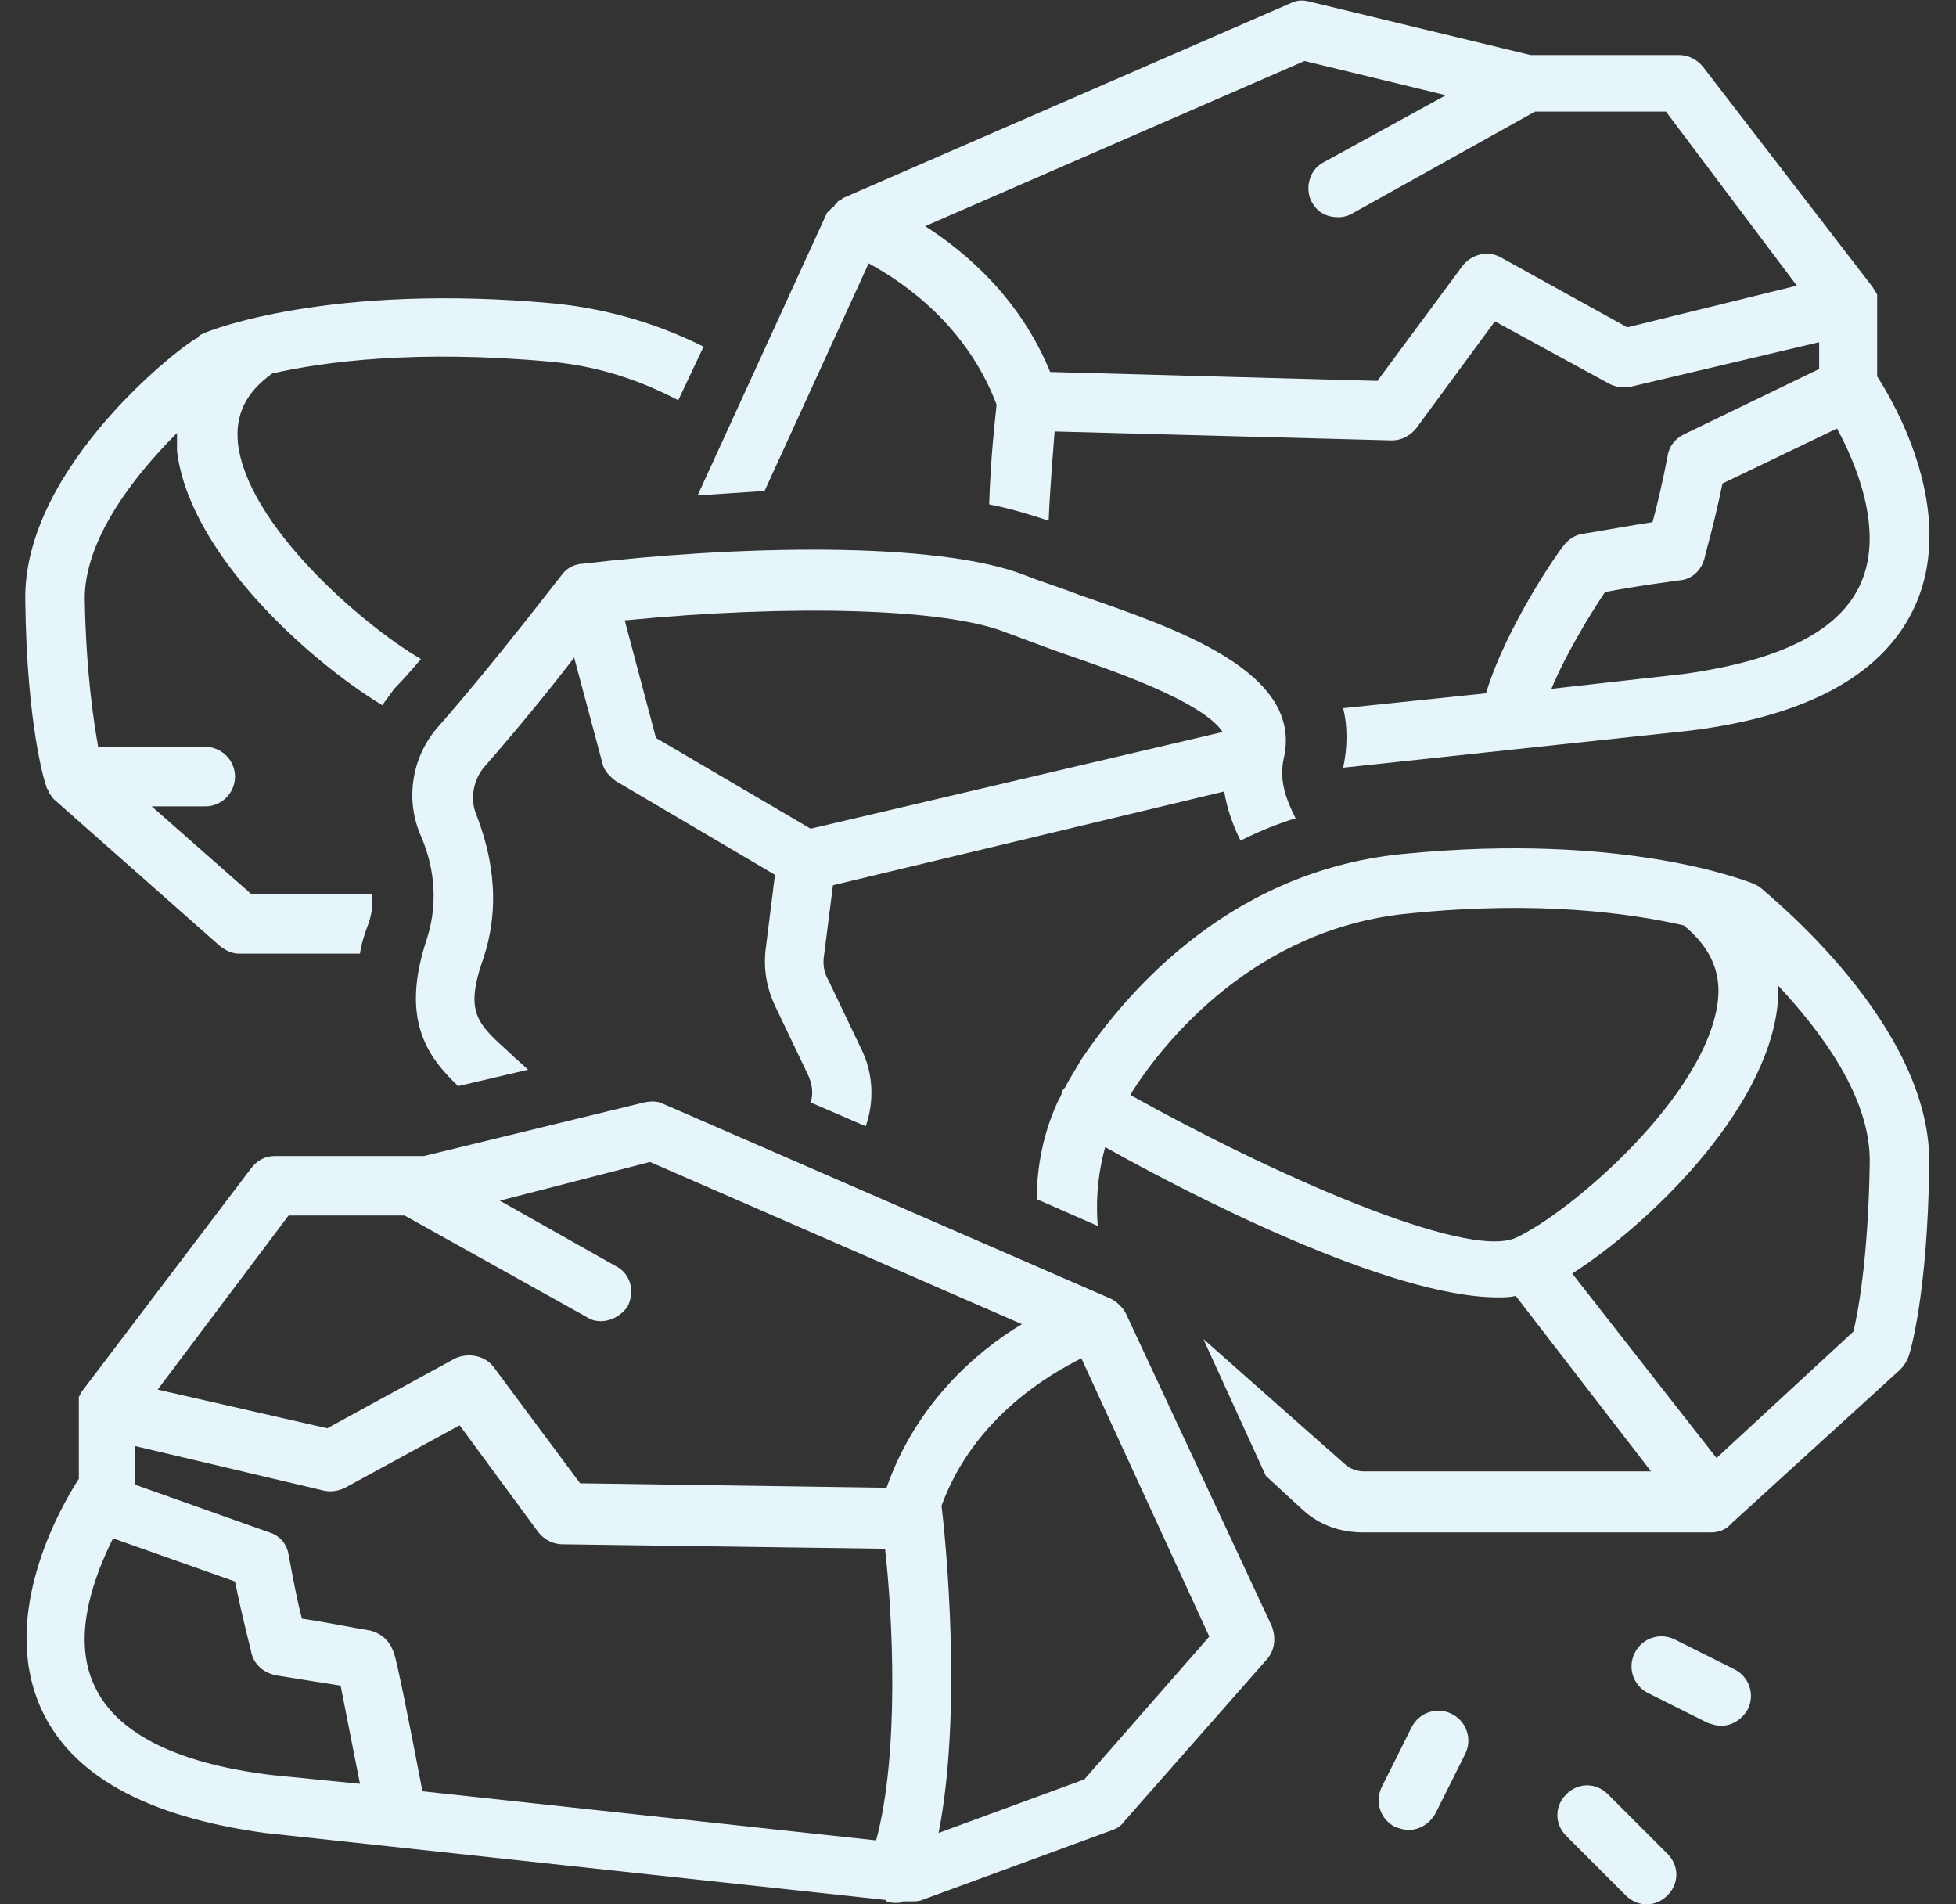
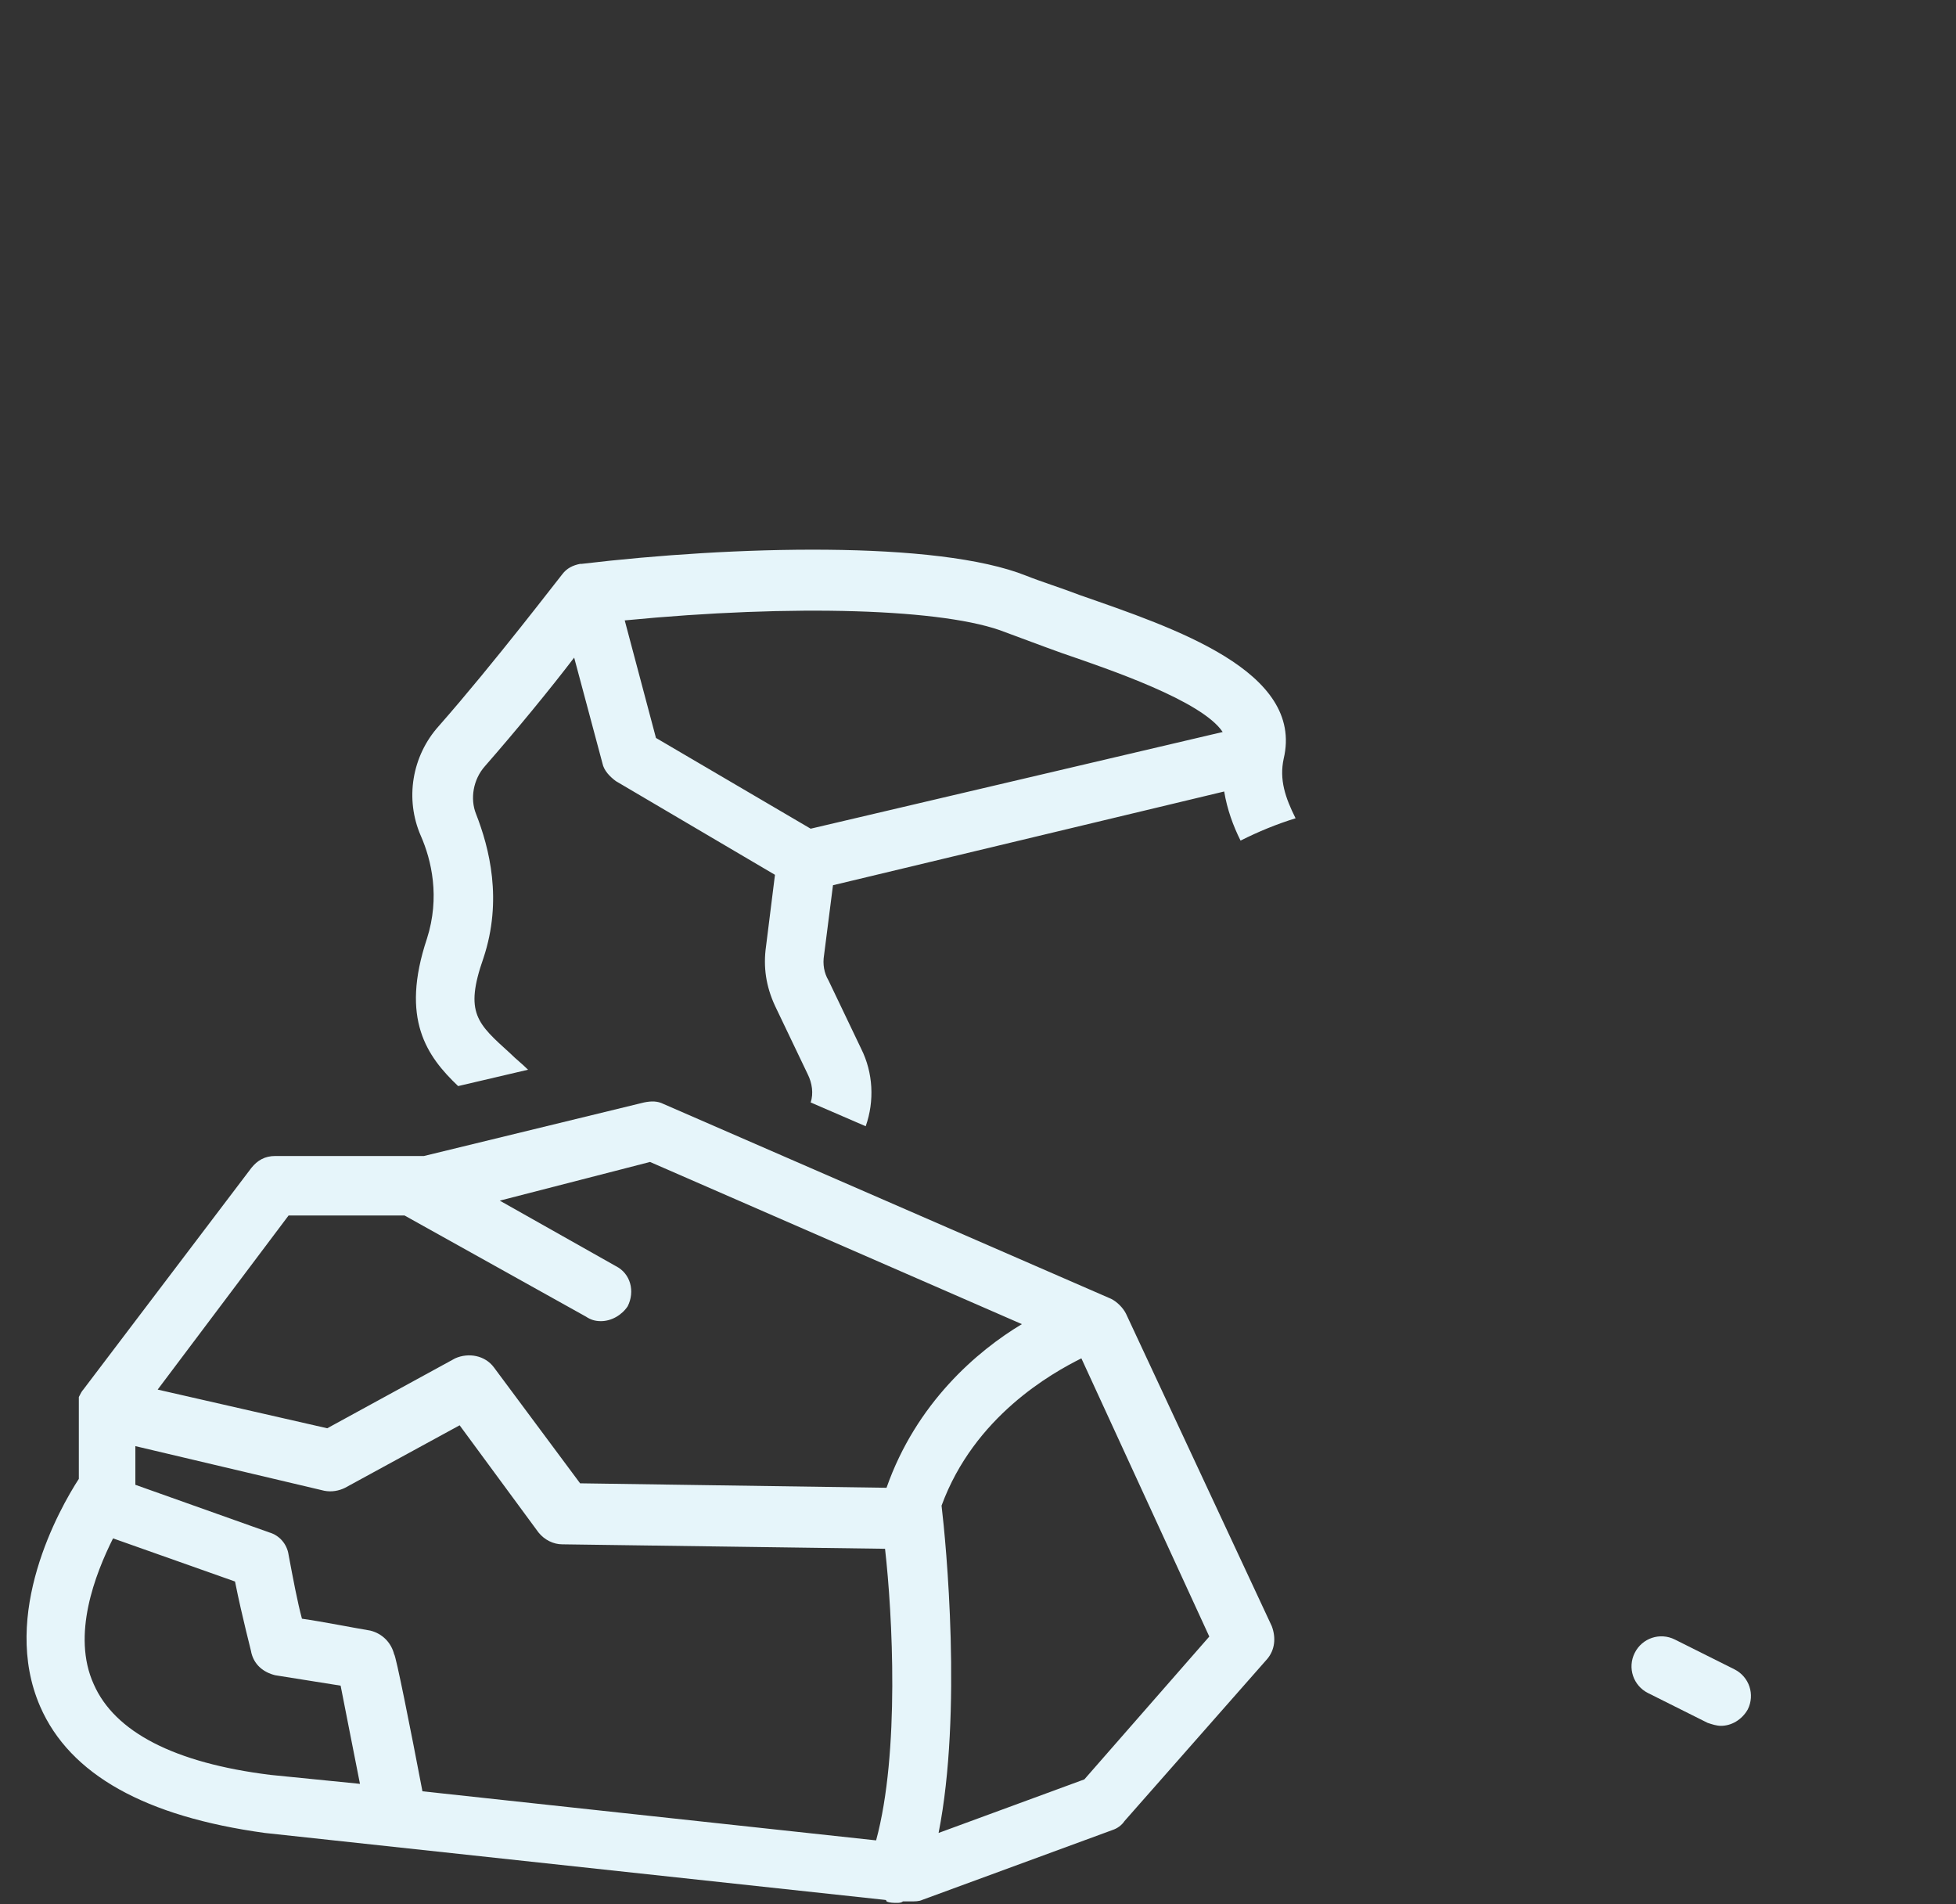
<svg xmlns="http://www.w3.org/2000/svg" fill="#e6f5fa" height="128" preserveAspectRatio="xMidYMid meet" version="1" viewBox="-1.7 0.0 131.5 128.0" width="131.5" zoomAndPan="magnify">
  <rect x="-1.7" y="0.0" width="131.5" height="128.0" fill="#333333" stroke="none" />
  <g id="change1_1">
-     <path d="M126.6,91.2c0.1-0.2,1.3-4.2,1.4-12.9c0.2-9.4-10.9-18.2-11.3-18.6c-0.1-0.1-0.3-0.2-0.5-0.3c-0.3-0.1-8.5-3.5-23.6-2 C80.4,58.6,73.5,67.5,71,71.2c-0.4,0.7-0.8,1.3-1.1,1.9c0,0-0.1,0.1-0.1,0.1c-0.1,0.1-0.1,0.3-0.2,0.5c-0.3,0.5-0.5,1.1-0.7,1.6 c0,0,0,0,0,0c-0.7,2-0.9,3.8-0.9,5.3l4.1,1.8c-0.1-1.3-0.1-3.1,0.5-5.3c5.7,3.2,19.1,10.1,26.4,10.1c0.4,0,0.8,0,1.2-0.1l9.1,11.8 H90c-0.5,0-1-0.2-1.3-0.5L79.2,90l4.2,9.2l2.5,2.3c1.1,1,2.5,1.5,4,1.5h23.4l0,0c0,0,0,0,0,0c0,0,0,0,0,0c0.2,0,0.4,0,0.6-0.1 c0,0,0.1,0,0.1,0c0.2-0.1,0.4-0.2,0.5-0.3c0,0,0,0,0,0c0,0,0,0,0.1-0.1c0,0,0.1,0,0.1-0.1L126,92.1 C126.3,91.8,126.5,91.5,126.6,91.2z M100.2,83.2c-3.4,1.5-16.6-4.4-25.9-9.6c0-0.1,0.1-0.1,0.1-0.2c2.1-3.3,8.2-11,18.6-12 c8.8-0.9,15,0,18.5,0.8c1.7,1.4,2.5,3,2.3,5C113.1,73.6,103.9,81.5,100.2,83.2z M122.9,89.5l-9.2,8.5L104,85.6 c5-3.2,13-10.8,13.8-18c0-0.5,0.1-0.9,0-1.4c2.8,3,6.3,7.5,6.2,12C123.9,84.6,123.2,88.3,122.9,89.5z" />
-   </g>
+     </g>
  <g id="change1_2">
    <path d="M84.6,51c1.4-5.9-7.4-8.8-13.7-11c-1.3-0.5-2.6-0.9-3.6-1.3c-6-2.4-19.8-2-29.9-0.8c0,0-0.1,0-0.1,0 c-0.5,0.1-0.9,0.3-1.2,0.7c0,0,0,0,0,0c0,0,0,0,0,0c0,0,0,0,0,0c0,0,0,0,0,0c0,0,0,0,0,0c0,0,0,0,0,0c0,0,0,0,0,0l0,0c0,0,0,0,0,0 c0,0,0,0,0,0c0,0,0,0,0,0c0,0,0,0,0,0l0,0c0,0,0,0,0,0c0,0,0,0,0,0c0,0,0,0,0,0c0,0,0,0,0,0c0,0,0,0,0,0c0,0,0,0,0,0c0,0,0,0,0,0 c0,0,0,0,0,0c-0.1,0.1-4.6,6-8.3,10.2c-1.8,2-2.3,4.9-1.2,7.4c0.7,1.6,1.3,4.1,0.4,6.9c-1.8,5.4,0,7.9,2.1,9.9l4.7-1.1 c-0.4-0.4-0.8-0.7-1.2-1.1c-2.2-2-3.1-2.7-1.8-6.4c1.3-3.9,0.4-7.4-0.5-9.7c-0.4-1-0.2-2.3,0.6-3.2c2.1-2.4,4.4-5.2,6-7.3l1.9,7.1 c0.1,0.5,0.5,0.9,0.9,1.2l10.7,6.3l-0.6,4.8c-0.2,1.4,0,2.7,0.6,4l2.2,4.6c0.3,0.6,0.4,1.3,0.2,1.9l3.7,1.6c0.6-1.7,0.5-3.6-0.3-5.2 l-2.2-4.6c-0.3-0.5-0.4-1.1-0.3-1.7l0.6-4.7l26.3-6.3c0.2,1.2,0.6,2.3,1.1,3.3c1.2-0.6,2.4-1.1,3.7-1.5C84.7,53.6,84.3,52.4,84.6,51 C84.6,51.1,84.6,51.1,84.6,51z M52.8,55.7l-10.4-6.1l-2.1-7.9c11.3-1.1,21.6-0.8,25.6,0.8c1.1,0.4,2.4,0.9,3.8,1.4 c3.2,1.1,9.4,3.2,10.8,5.3L52.8,55.7z" />
  </g>
  <g id="change1_3">
    <path d="M15.2,78.5L3.9,93.4c0,0,0,0,0,0c-0.1,0.1-0.2,0.3-0.3,0.5c0,0,0,0.1,0,0.1c0,0,0,0.1,0,0.1c0,0.1,0,0.3,0,0.4c0,0,0,0,0,0 v4.9c-1.3,2-5.3,9.1-2.6,15.3c2,4.6,7.1,7.4,15.1,8.5l41.7,4.5c0,0,0.1,0,0.1,0.1c0.2,0.1,0.5,0.1,0.7,0.1c0.1,0,0.3,0,0.4-0.1 l0.4,0c0.1,0,0.1,0,0.2,0c0.2,0,0.5,0,0.7-0.1l12.8-4.7c0.3-0.1,0.6-0.3,0.8-0.6l9.6-10.9c0.5-0.6,0.6-1.4,0.3-2.2L74,88.3 c-0.2-0.4-0.6-0.8-1-1L42.9,74.2c-0.4-0.2-0.8-0.2-1.3-0.1l-14.8,3.6h-10C16.1,77.7,15.6,78,15.2,78.5z M16.5,119.3 c-6.5-0.8-10.5-2.9-11.9-6.1c-1.5-3.3,0.1-7.4,1.3-9.8l8.2,2.9c0.5,2.5,1.1,4.7,1.1,4.8c0.2,0.8,0.8,1.3,1.6,1.5 c0,0,2.5,0.4,4.4,0.7c0.3,1.5,0.8,4.1,1.3,6.6L16.5,119.3z M57.2,123.7l-30.5-3.3c-0.8-4.2-1.8-9.2-1.9-9.2 c-0.2-0.8-0.8-1.4-1.6-1.6c-1.2-0.2-3.2-0.6-4.6-0.8c-0.3-1.1-0.6-2.7-0.9-4.3c-0.1-0.7-0.6-1.3-1.3-1.5l-9-3.2v-2.6l12.7,3 c0.5,0.1,1,0,1.4-0.2l7.7-4.2l5.3,7.2c0.4,0.5,1,0.8,1.6,0.8l21.7,0.3C58.3,108.5,58.8,117.8,57.2,123.7z M79.6,110l-8.4,9.6 l-9.8,3.6c1.6-8.1,0.5-19.5,0.2-22c2.2-6,7.4-8.9,9.4-9.9L79.6,110z M25.5,81.7l12.2,6.8c0.3,0.2,0.6,0.3,1,0.3c0.7,0,1.4-0.4,1.8-1 c0.5-1,0.2-2.2-0.8-2.7l-7.8-4.4L42,78.1L67,89c-3,1.8-7.1,5.3-9.1,11l-20.6-0.3l-5.8-7.8c-0.6-0.8-1.7-1-2.6-0.6L20.3,96L8.9,93.4 l8.8-11.7H25.5z" />
  </g>
  <g id="change1_4">
    <path d="M114,116c0.7,0,1.4-0.4,1.8-1.1c0.5-1,0.1-2.2-0.9-2.7l-4-2c-1-0.5-2.2-0.1-2.7,0.9c-0.5,1-0.1,2.2,0.9,2.7l4,2 C113.4,115.9,113.7,116,114,116z" />
  </g>
  <g id="change1_5">
-     <path d="M93.2,116.1l-2,4c-0.5,1-0.1,2.2,0.9,2.7c0.3,0.1,0.6,0.2,0.9,0.2c0.7,0,1.4-0.4,1.8-1.1l2-4c0.5-1,0.1-2.2-0.9-2.7 C94.9,114.7,93.7,115.1,93.2,116.1z" />
-   </g>
+     </g>
  <g id="change1_6">
-     <path d="M103.6,120.6c-0.8,0.8-0.8,2,0,2.8l4,4c0.4,0.4,0.9,0.6,1.4,0.6s1-0.2,1.4-0.6c0.8-0.8,0.8-2,0-2.8l-4-4 C105.6,119.8,104.4,119.8,103.6,120.6z" />
-   </g>
+     </g>
  <g id="change1_7">
-     <path d="M49.7,33l7-15.3c2.4,1.3,6.6,4.2,8.6,9.5c-0.1,1-0.4,3.5-0.5,6.7c1.5,0.3,2.8,0.7,4,1.1c0.1-2.4,0.3-4.6,0.4-6l22.6,0.6 c0,0,0,0,0.1,0c0.6,0,1.2-0.3,1.6-0.8l5.3-7.2l7.7,4.2c0.4,0.2,0.9,0.3,1.4,0.2l12.7-3v1.8l-9.1,4.4c-0.6,0.3-1,0.8-1.1,1.5 c-0.3,1.6-0.7,3.3-1,4.4c-1.4,0.2-3.5,0.6-4.8,0.8c-0.5,0.1-0.9,0.4-1.2,0.8c-0.2,0.2-3.8,5.3-5.2,9.9l-9.6,1c0.3,1.2,0.3,2.6,0,4 l23.4-2.5c8-1,13.1-3.9,15.1-8.5c2.7-6.2-1.3-13.3-2.6-15.3v-4.9c0,0,0,0,0,0c0-0.1,0-0.3,0-0.4c0,0,0-0.1,0-0.1c0,0,0-0.1,0-0.1 c-0.1-0.2-0.2-0.3-0.3-0.5c0,0,0,0,0,0L112.8,4.5c-0.4-0.5-1-0.8-1.6-0.8h-10L86.3,0.1C85.9,0,85.5,0,85.1,0.2L55,13.3c0,0,0,0,0,0 c0,0-0.1,0-0.1,0.1c-0.1,0-0.2,0.1-0.2,0.1c0,0-0.1,0-0.1,0.1c-0.1,0.1-0.1,0.1-0.2,0.2c0,0,0,0.1-0.1,0.1c-0.1,0.1-0.1,0.1-0.2,0.2 c0,0,0,0.1-0.1,0.1c0,0-0.1,0.1-0.1,0.1l-8.7,19C46.7,33.2,48.2,33.1,49.7,33z M123.4,39.2c-1.4,3.2-5.4,5.2-11.9,6.1l-8.9,1 c1-2.4,2.6-5,3.6-6.5c2-0.4,5.1-0.8,5.1-0.8c0.8-0.1,1.4-0.7,1.6-1.5c0-0.1,0.7-2.5,1.2-5l7.7-3.7C123,31,125,35.6,123.4,39.2z M86,4.1l9.5,2.3l-8.2,4.5c-1,0.5-1.3,1.8-0.8,2.7c0.4,0.7,1,1,1.8,1c0.3,0,0.7-0.1,1-0.3l12.2-6.8h8.8l8.8,11.7L107.7,22l-8.5-4.7 c-0.9-0.5-2-0.2-2.6,0.6l-5.7,7.7l-22-0.6c-2-4.9-5.6-8-8.4-9.8L86,4.1z" />
-   </g>
+     </g>
  <g id="change1_8">
-     <path d="M1.4,52.8c0,0.1,0.1,0.3,0.2,0.4c0,0,0,0,0,0.1c0.1,0.1,0.2,0.3,0.3,0.4c0,0,0,0,0,0l11.2,9.9c0.4,0.3,0.8,0.5,1.3,0.5 c0,0,0,0,0,0l8.1,0c0.1-0.7,0.3-1.3,0.6-2.1c0.2-0.6,0.3-1.3,0.2-1.9l-8.1,0l-6.7-5.9h3.6c1.1,0,2-0.9,2-2s-0.9-2-2-2H4.9 c-0.3-1.7-0.8-4.9-0.9-9.8c-0.1-4,3.2-8.3,6.2-11.3c0,0.4,0,0.9,0,1.2C11,37.1,18.9,44.3,24,47.4c0.3-0.4,0.5-0.7,0.8-1.1 c0.6-0.6,1.2-1.3,1.8-2c-4.1-2.4-11.7-9.1-12.3-14.5c-0.2-1.9,0.5-3.4,2.3-4.7c3.5-0.8,9.7-1.6,18.6-0.8c3.4,0.3,6.2,1.3,8.7,2.6 l1.7-3.6c-2.8-1.4-6.1-2.5-10-2.9c-15.1-1.4-23.2,1.8-23.6,2c-0.2,0.1-0.3,0.1-0.4,0.3C10.9,22.9-0.2,31.3,0,40.4 C0.1,48.7,1.3,52.6,1.4,52.8C1.4,52.8,1.4,52.8,1.4,52.8z" />
-   </g>
+     </g>
</svg>